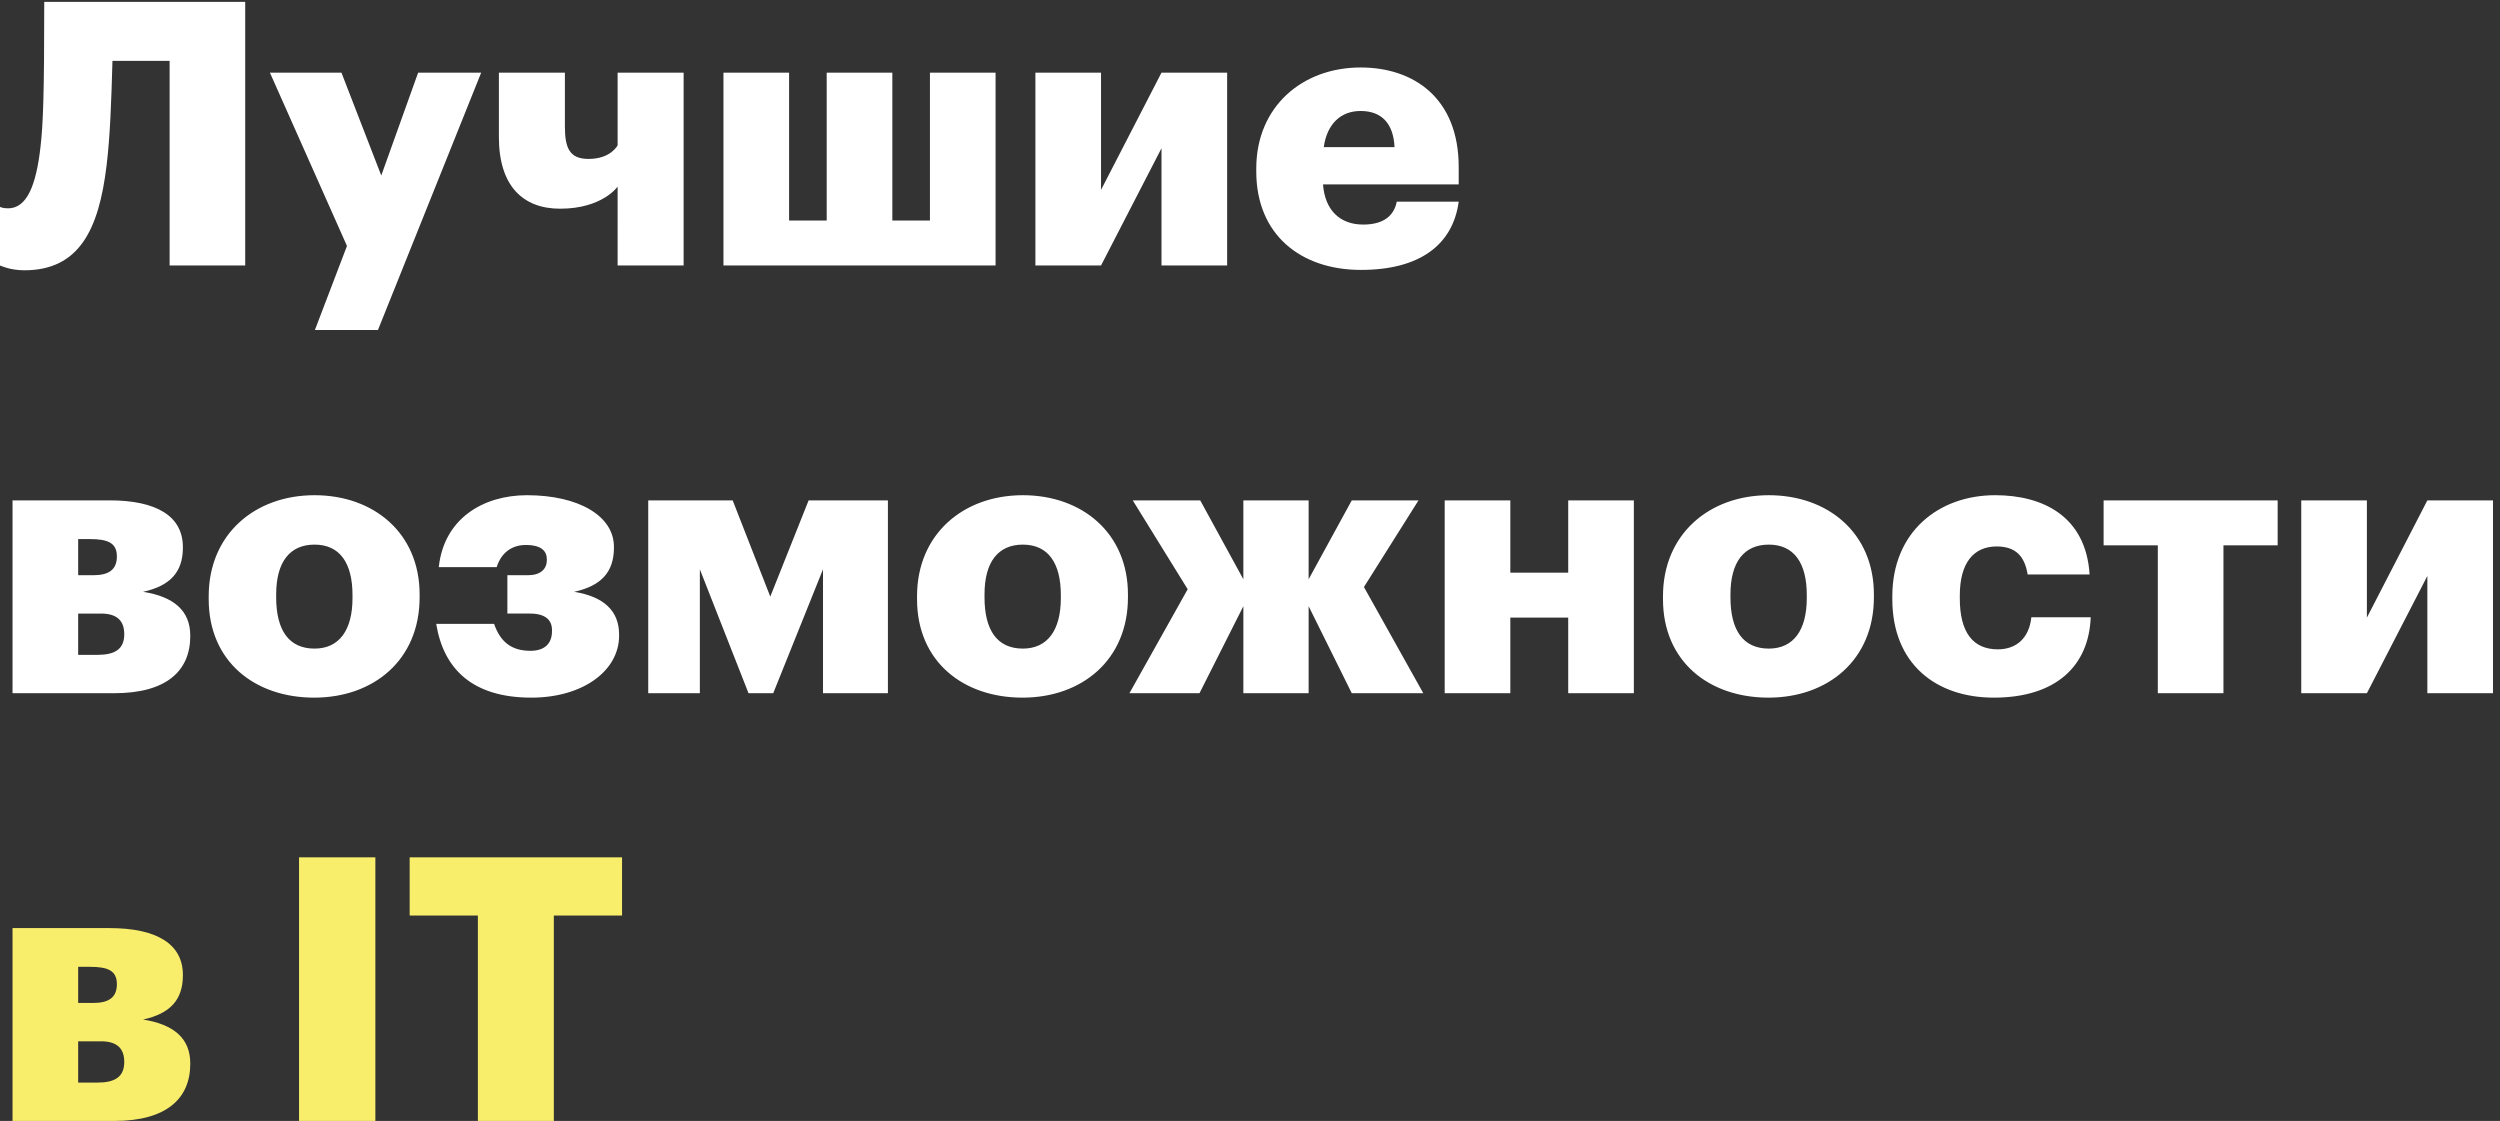
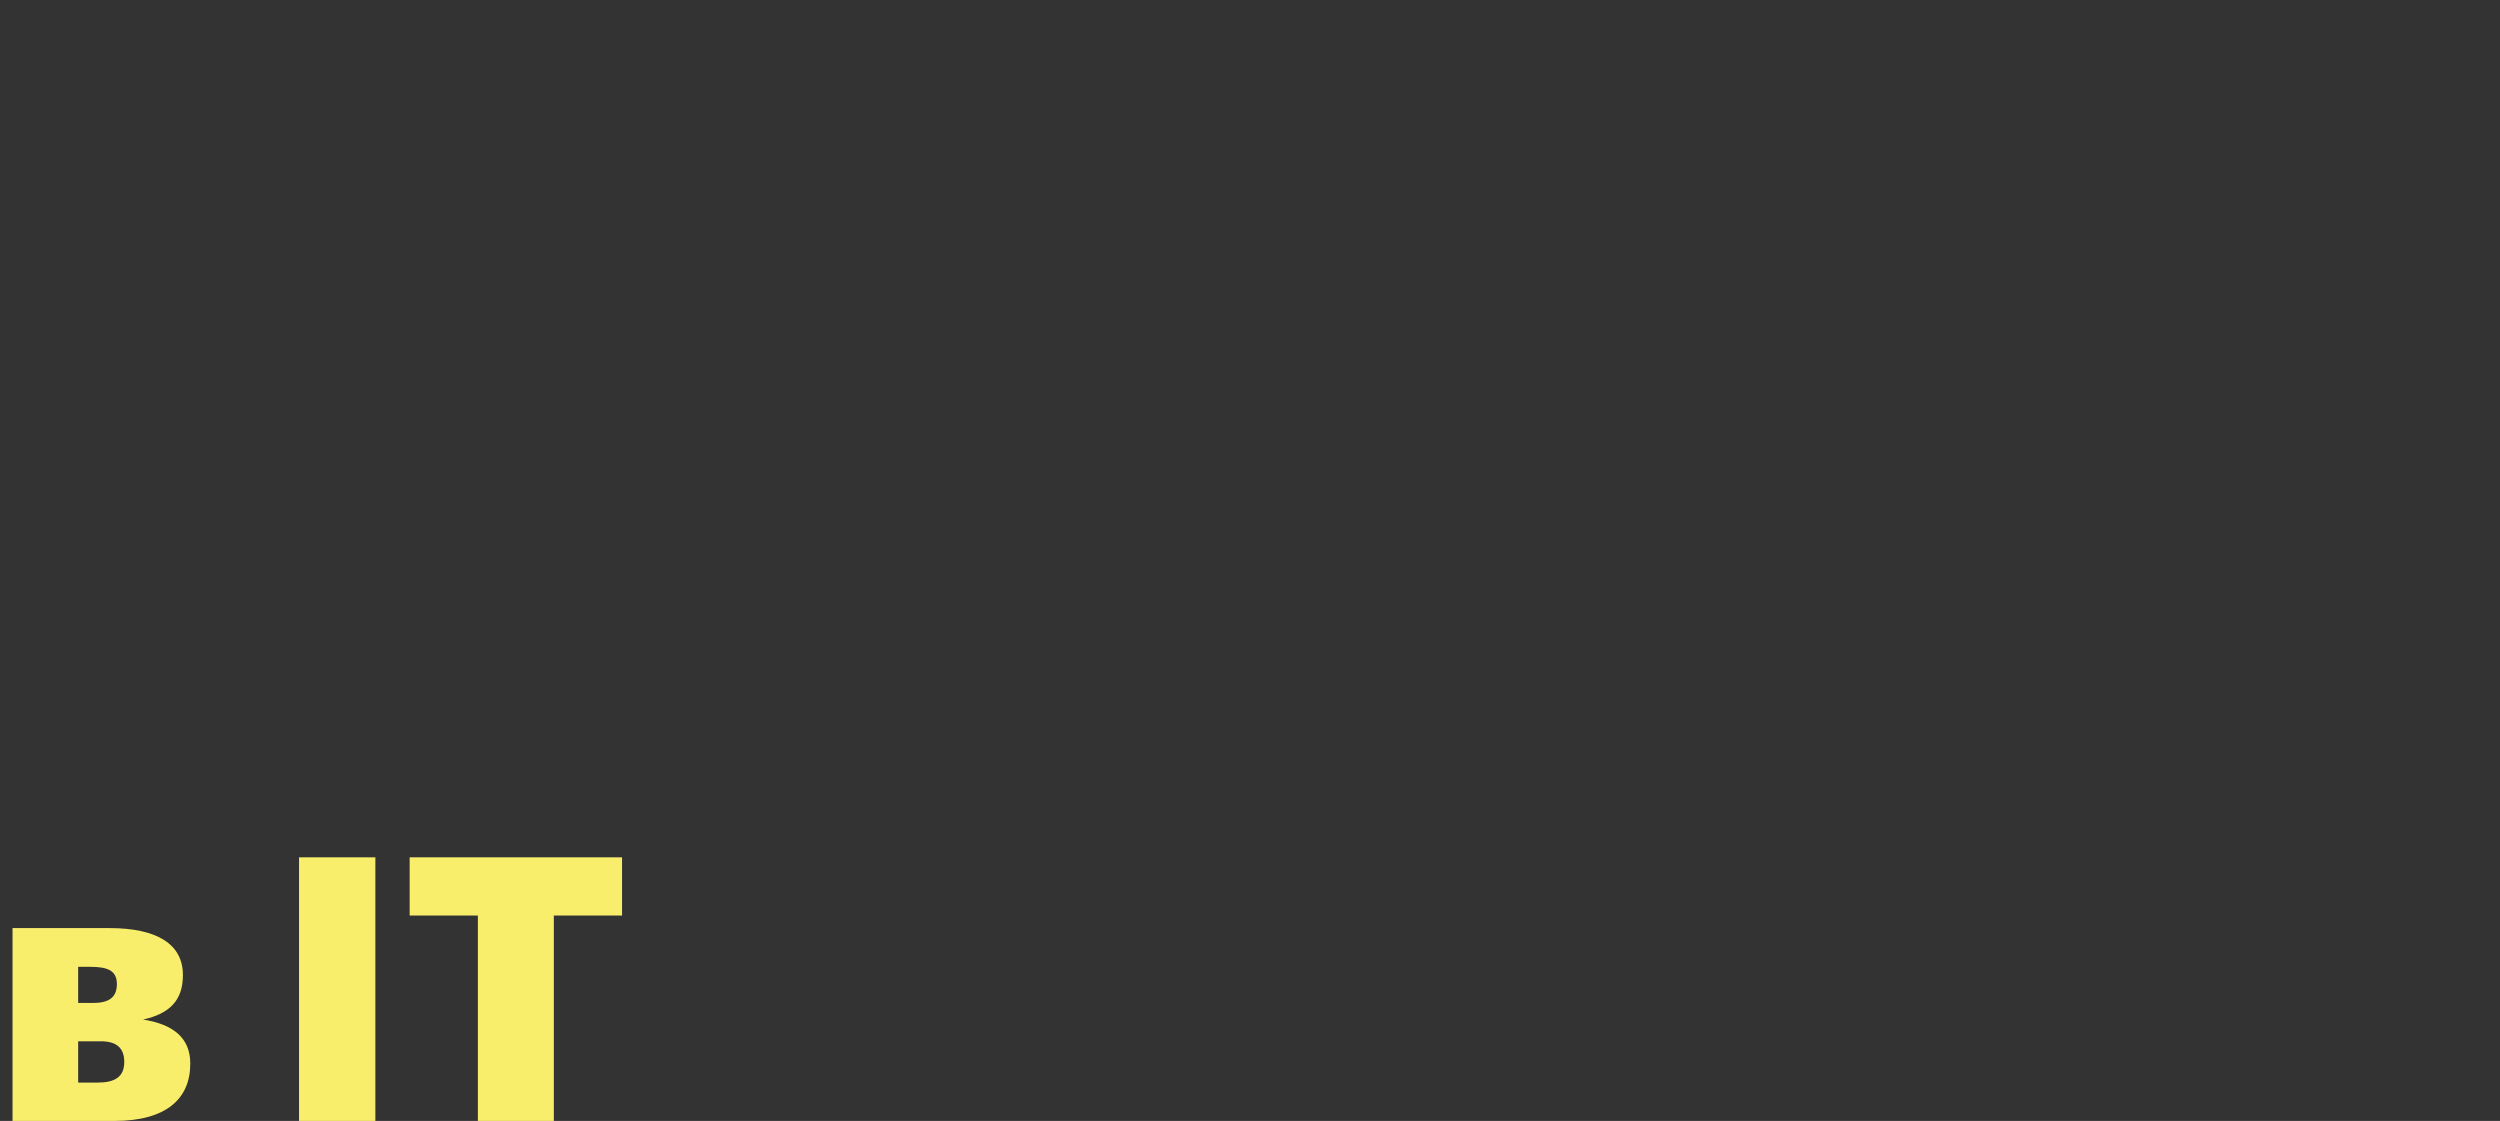
<svg xmlns="http://www.w3.org/2000/svg" width="339" height="152" viewBox="0 0 339 152">
  <rect x="0" y="0" width="339" height="152" fill="#333333" stroke="none" />
  <title>D2955833-2CED-494C-9C60-8A3F9345BC31</title>
  <g fill="none" fill-rule="evenodd">
-     <path d="M14.45 22.45c.5-4.1.65-8.9.8-14.2H23V36h10.25V.25H6c0 12.55-.15 16.5-.5 19.6-.6 5.4-1.9 8.4-4.4 8.4-.8 0-1.1-.2-1.1-.2V36c.05 0 1.3.65 3.3.65 7.4 0 10.1-5.45 11.15-14.2zm28.25 22.3h8.55l14-34.9H56.7l-5 13.95-5.4-13.95h-9.7l10.45 23.5-4.35 11.4zm50-8.75V9.85h-8.95v9.85s-.9 1.85-3.95 1.85c-2.55 0-3.2-1.45-3.2-4.4v-7.3h-8.95v8.75c0 6.6 3.25 9.7 8.3 9.7 5.75 0 7.8-3 7.8-3V36h8.95zm5.4 0H135V9.85h-8.9V29.9H121V9.85h-8.9V29.9H107V9.85h-8.9V36zm51.2 0l8.2-15.9V36h8.9V9.85h-8.9l-8.2 15.9V9.85h-8.9V36h8.9zm35.25.6c-8.2 0-14.2-4.8-14.2-13.35v-.4c0-8.4 6.25-13.7 14.15-13.7 7.15 0 13.3 4.1 13.3 13.5V25h-18.4c.25 3.45 2.25 5.45 5.45 5.45 2.95 0 4.2-1.35 4.55-3.1h8.4c-.8 5.9-5.35 9.25-13.25 9.25zm-5.05-16.65h9.6c-.15-3.15-1.7-4.9-4.6-4.9-2.7 0-4.55 1.75-5 4.9zM1.7 94V67.85h13.15c6.4 0 9.95 2.15 9.95 6.35v.05c0 3.35-1.75 5.2-5.4 6 4.1.65 6.4 2.5 6.4 5.95v.05c0 4.7-3.2 7.75-10.3 7.75H1.7zm8.9-16h2.05c2.1 0 3.2-.75 3.2-2.55 0-1.85-1.25-2.35-3.65-2.35h-1.6V78zm0 10.8h2.6c2.35 0 3.65-.75 3.65-2.8 0-1.8-.95-2.8-3.15-2.8h-3.1v5.6zm32 5.8c-8.05 0-14.3-4.9-14.3-13.35v-.4c0-8.4 6.25-13.7 14.35-13.7 8.05 0 14.25 5.15 14.25 13.45v.4c0 8.5-6.25 13.6-14.3 13.6zm.05-6.65c3.35 0 5.15-2.5 5.15-6.85v-.4c0-4.4-1.75-6.85-5.15-6.85-3.35 0-5.2 2.35-5.2 6.75v.4c0 4.5 1.75 6.95 5.2 6.95zm40.6-13.8c0-4.2-4.8-7-11.8-7-5.9 0-11.25 3.15-11.95 9.75h7.85c.6-1.9 2-3 3.95-3 2.15 0 2.85.85 2.85 1.95v.1c0 1.25-.9 2.05-2.55 2.05h-2.8v5.2h3.05c2.15 0 3 .9 3 2.25v.15c0 1.7-1.05 2.65-2.9 2.65-2.6 0-4.1-1.2-4.95-3.65h-7.85c1 6.15 4.95 10 12.9 10 7 0 11.9-3.65 11.9-8.4v-.15c0-3.2-2.05-5.15-6.1-5.8 3.65-.8 5.4-2.65 5.4-6v-.1zM101.5 94h3.35l6.75-16.8V94h8.8V67.85h-10.75l-5.2 13.05-5.1-13.05H87.9V94h7V77.2l6.6 16.8zm37.15.6c-8.05 0-14.3-4.9-14.3-13.35v-.4c0-8.4 6.25-13.7 14.35-13.7 8.05 0 14.25 5.15 14.25 13.45v.4c0 8.5-6.25 13.6-14.3 13.6zm.05-6.65c3.35 0 5.15-2.5 5.15-6.85v-.4c0-4.4-1.75-6.85-5.15-6.85-3.35 0-5.2 2.35-5.2 6.75v.4c0 4.5 1.75 6.95 5.2 6.95zM168.6 94h8.85V82.2L183.3 94h9.7l-8.05-14.4 7.4-11.75h-9.05l-5.85 10.7v-10.7h-8.85v10.7l-5.85-10.7h-9.15l7.45 12.05-7.9 14.1h9.5l5.95-11.8V94zm44.05 0h8.9V67.85h-8.9v9.8h-7.85v-9.8h-8.9V94h8.9V83.75h7.85V94zm27.15.6c-8.05 0-14.3-4.9-14.3-13.35v-.4c0-8.4 6.25-13.7 14.35-13.7 8.05 0 14.25 5.15 14.25 13.45v.4c0 8.5-6.25 13.6-14.3 13.6zm.05-6.65c3.35 0 5.15-2.5 5.15-6.85v-.4c0-4.4-1.75-6.85-5.15-6.85-3.35 0-5.2 2.35-5.2 6.75v.4c0 4.5 1.75 6.95 5.2 6.95zm30.5 6.65c8.45 0 12.9-4.3 13.15-10.9h-8.05c-.3 2.85-2.05 4.35-4.55 4.35-3.4 0-5.15-2.35-5.15-6.9v-.4c0-4.4 1.85-6.65 5-6.65 2.6 0 3.8 1.35 4.2 3.8h8.4c-.5-7.95-6.4-10.75-12.8-10.75-7.7 0-13.95 5-13.95 13.7v.4c0 8.8 5.95 13.35 13.75 13.35zm38.5-26.75h-23.6v6.1h7.35V94h8.9V73.95h7.35v-6.1zM320.95 94l8.2-15.9V94h8.9V67.85h-8.9l-8.2 15.9v-15.9h-8.9V94h8.9z" fill="#FFF" />
    <path d="M1.7 152v-26.15h13.15c6.4 0 9.95 2.15 9.95 6.35v.05c0 3.35-1.75 5.2-5.4 6 4.1.65 6.4 2.5 6.4 5.95v.05c0 4.7-3.2 7.75-10.3 7.75H1.7zm8.9-16h2.05c2.1 0 3.2-.75 3.2-2.55 0-1.85-1.25-2.35-3.65-2.35h-1.6v4.9zm0 10.8h2.6c2.35 0 3.65-.75 3.65-2.8 0-1.8-.95-2.8-3.15-2.8h-3.1v5.6zm29.95 5.2H50.9v-35.75H40.55V152zm24.25 0h10.3v-27.85h9.25v-7.9h-28.8v7.9h9.25V152z" fill="#F9EE6B" />
  </g>
</svg>